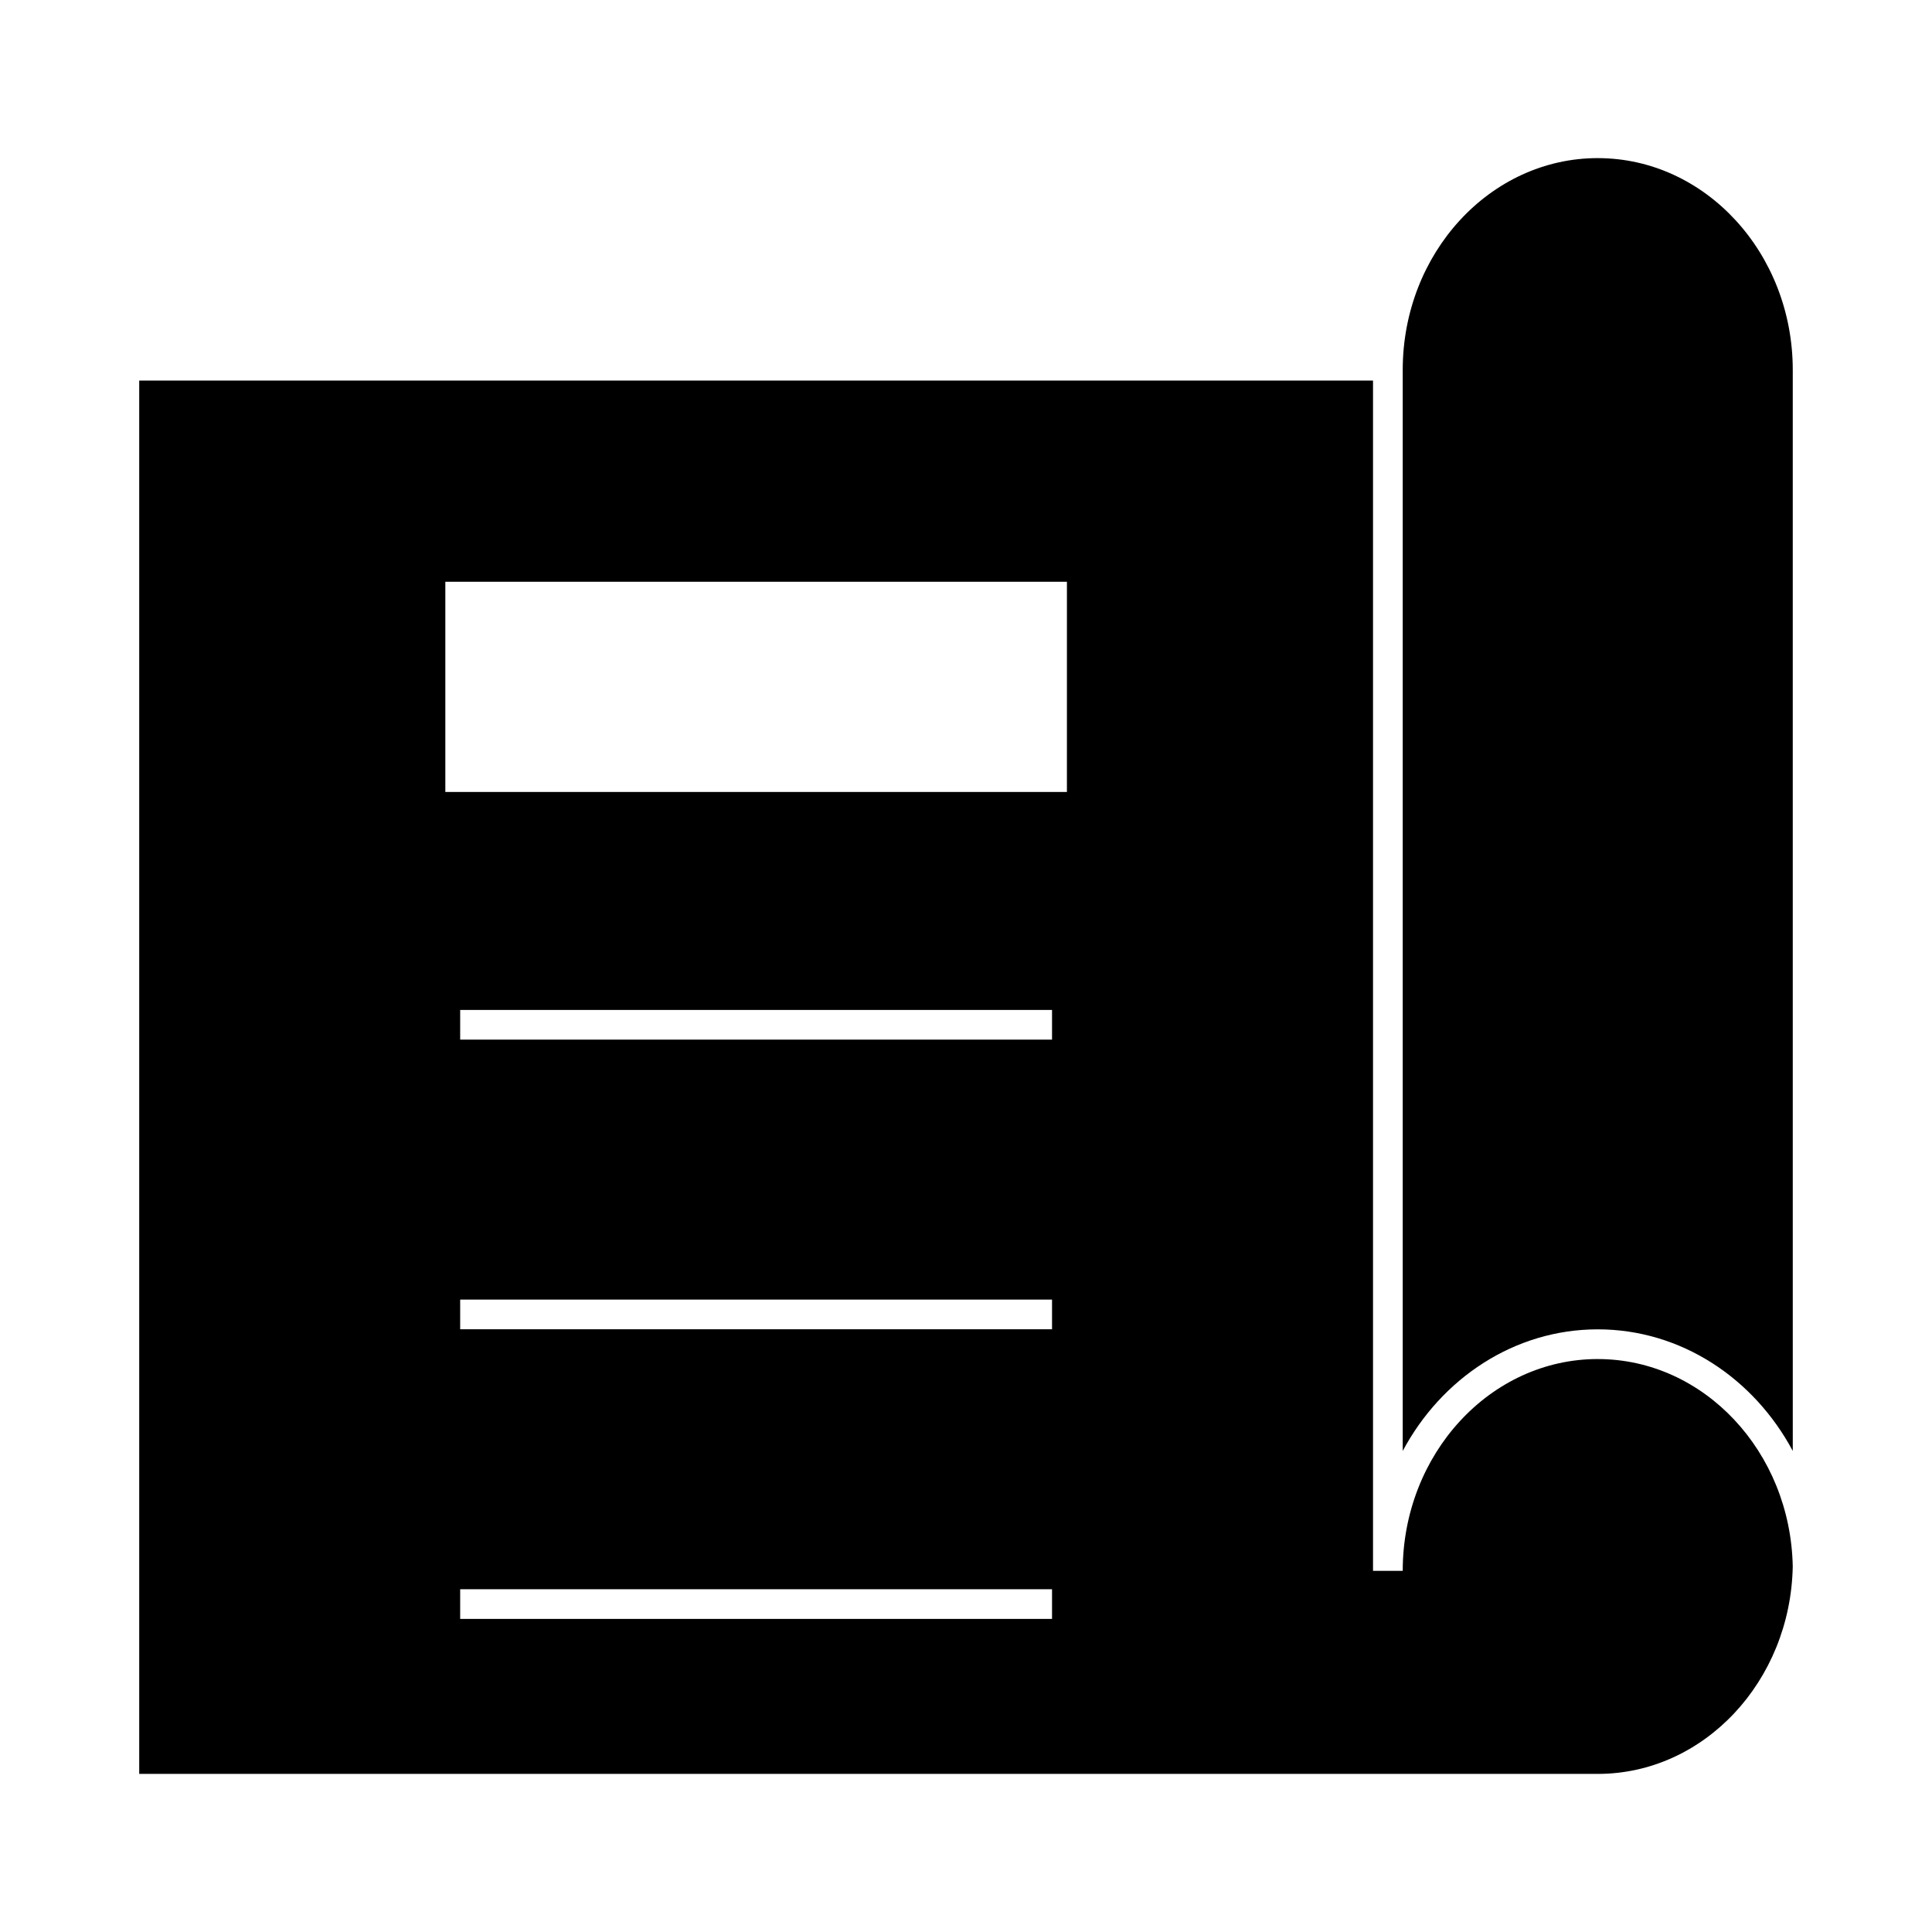
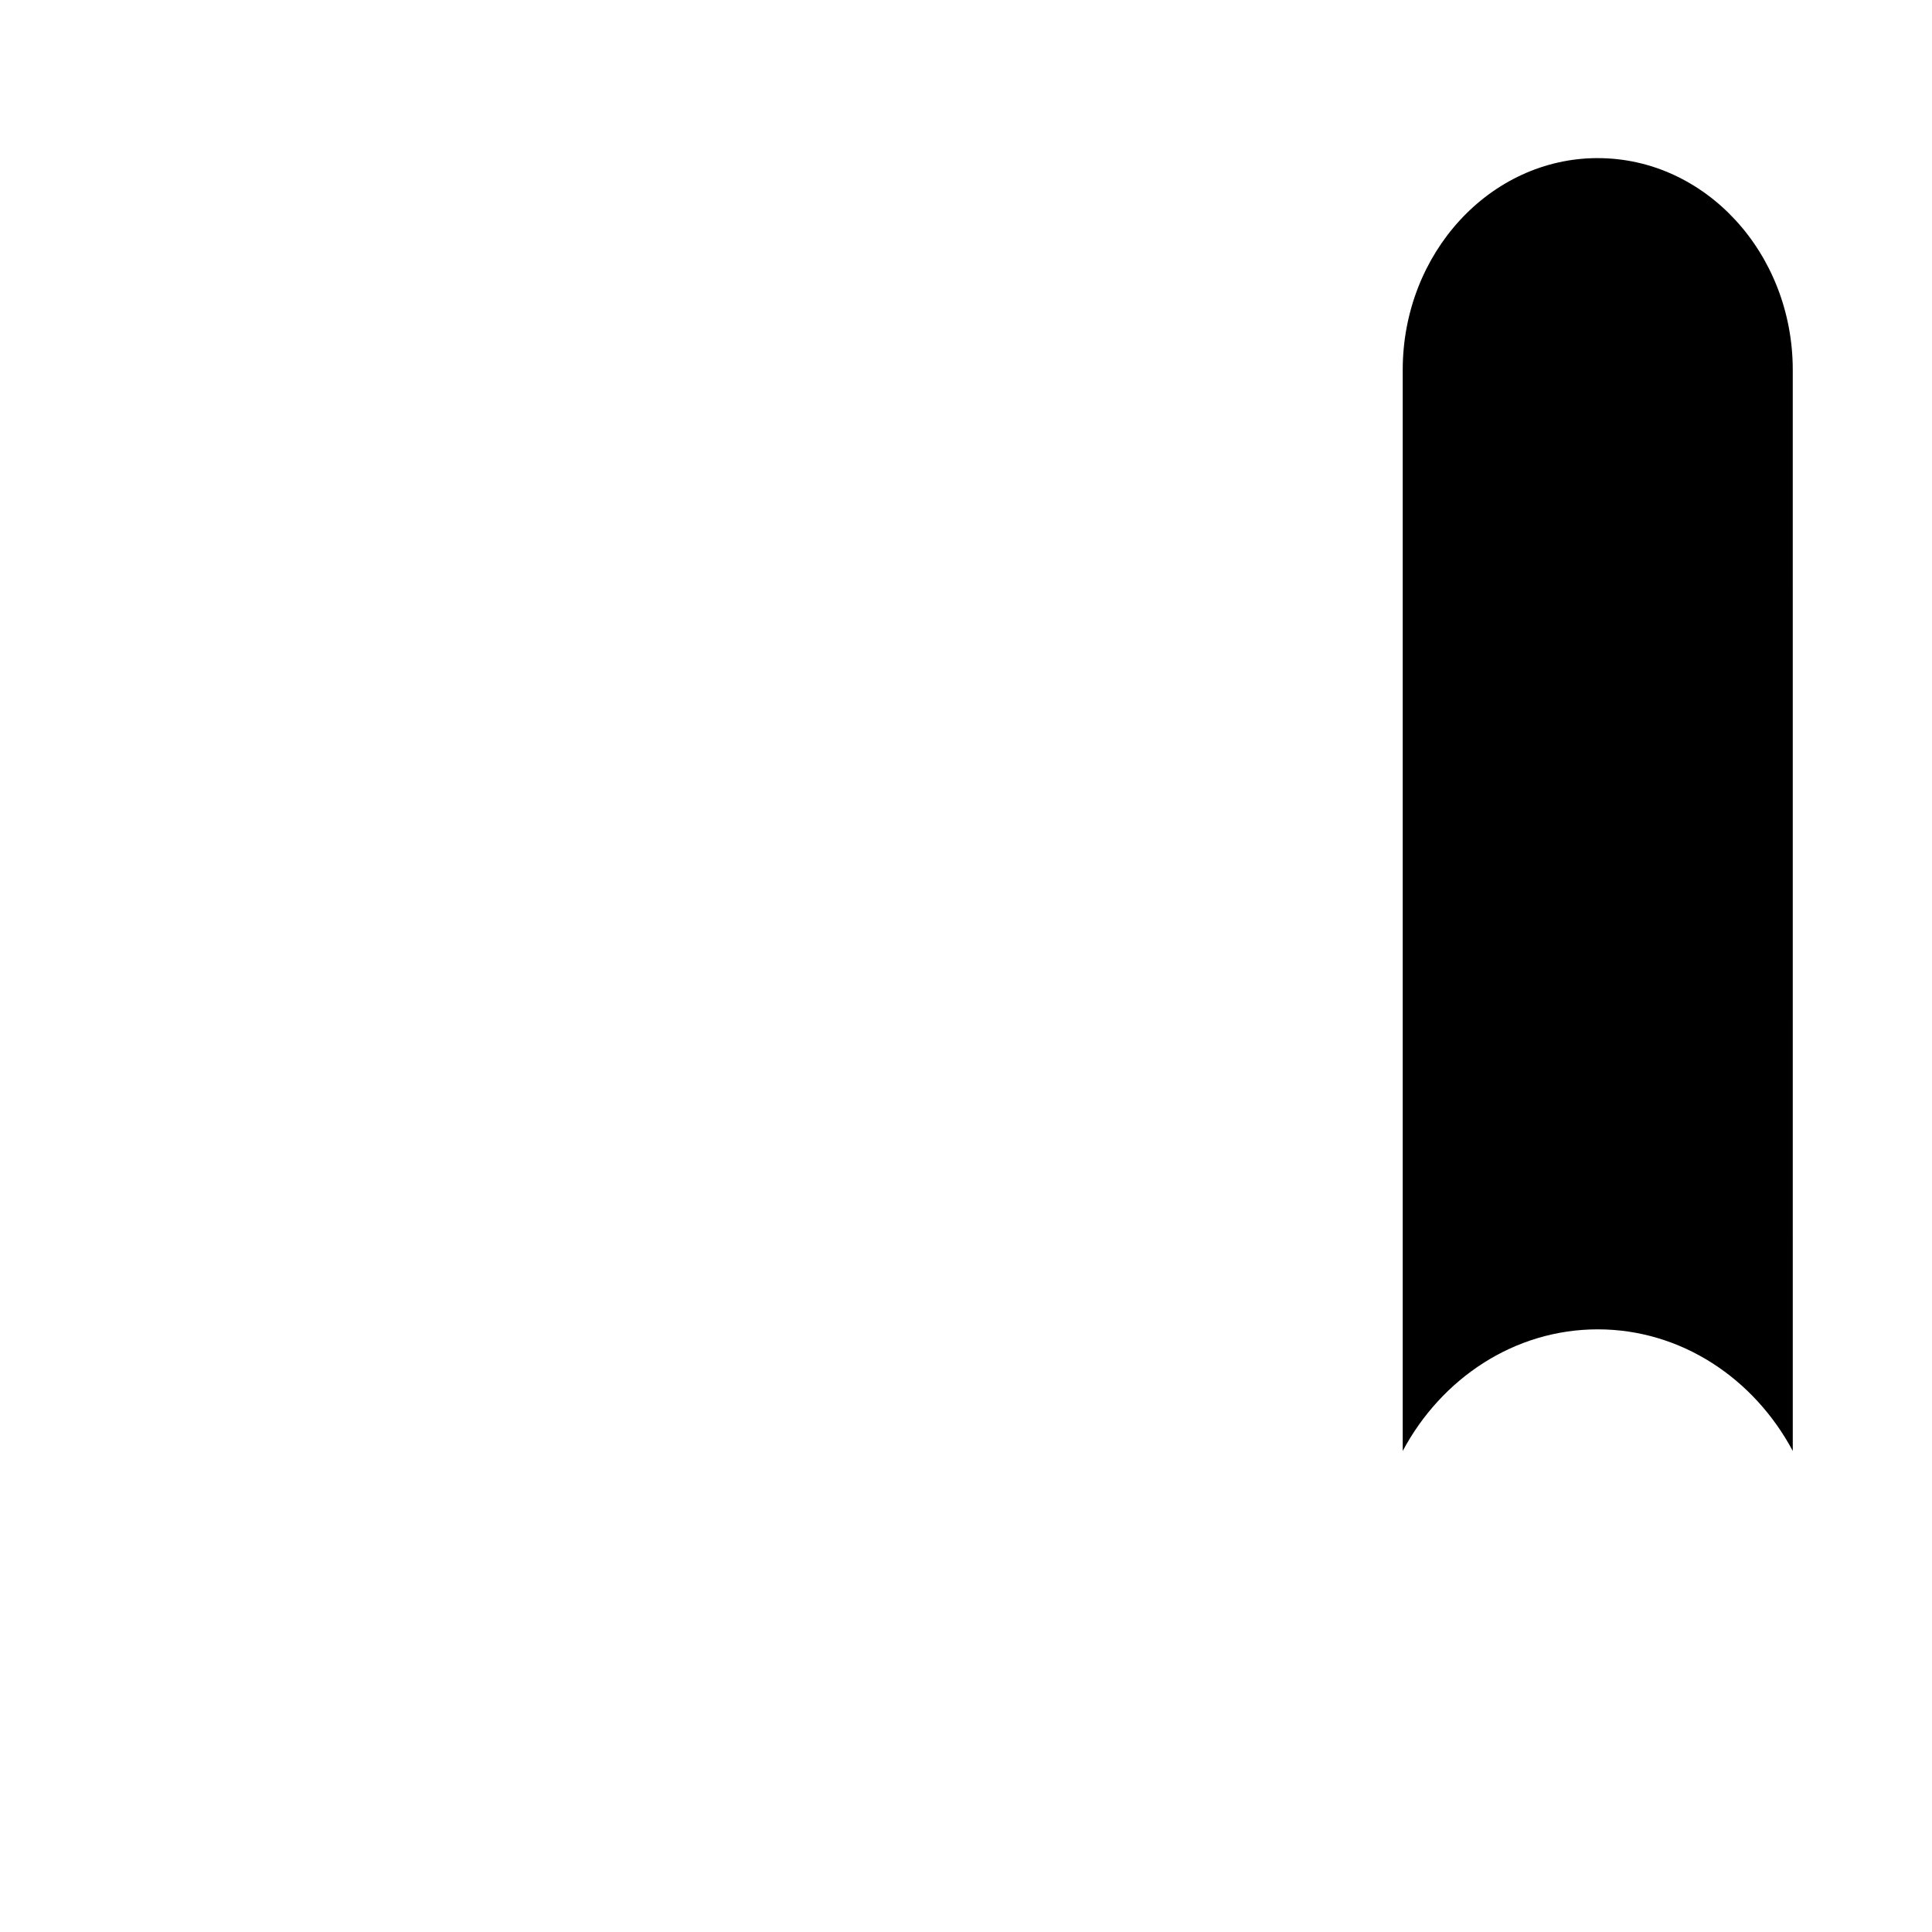
<svg xmlns="http://www.w3.org/2000/svg" fill="#000000" width="800px" height="800px" version="1.1" viewBox="144 144 512 512">
  <g>
-     <path d="m567.42 504.16c-28.496 0-51.684 25.18-51.684 56.133h-7.871v-315.43h-326.97v369.24h386.53c28.141 0 51.102-24.555 51.672-54.973-0.574-30.41-23.531-54.965-51.672-54.965zm-144.62 68.871h-156.85v-7.871h156.85v7.871zm0-76.758h-156.85v-7.871h156.85v7.871zm0-76.758h-156.85v-7.871h156.85v7.871zm3.938-65.633h-164.72v-55.707h164.73l-0.004 55.707z" />
    <path d="m567.42 185.9c-28.496 0-51.684 25.18-51.684 56.137v286.48c10.281-19.246 29.598-32.227 51.684-32.227 22.082 0 41.402 12.988 51.684 32.227l-0.004-286.48c0-30.953-23.184-56.133-51.68-56.133z" />
  </g>
</svg>